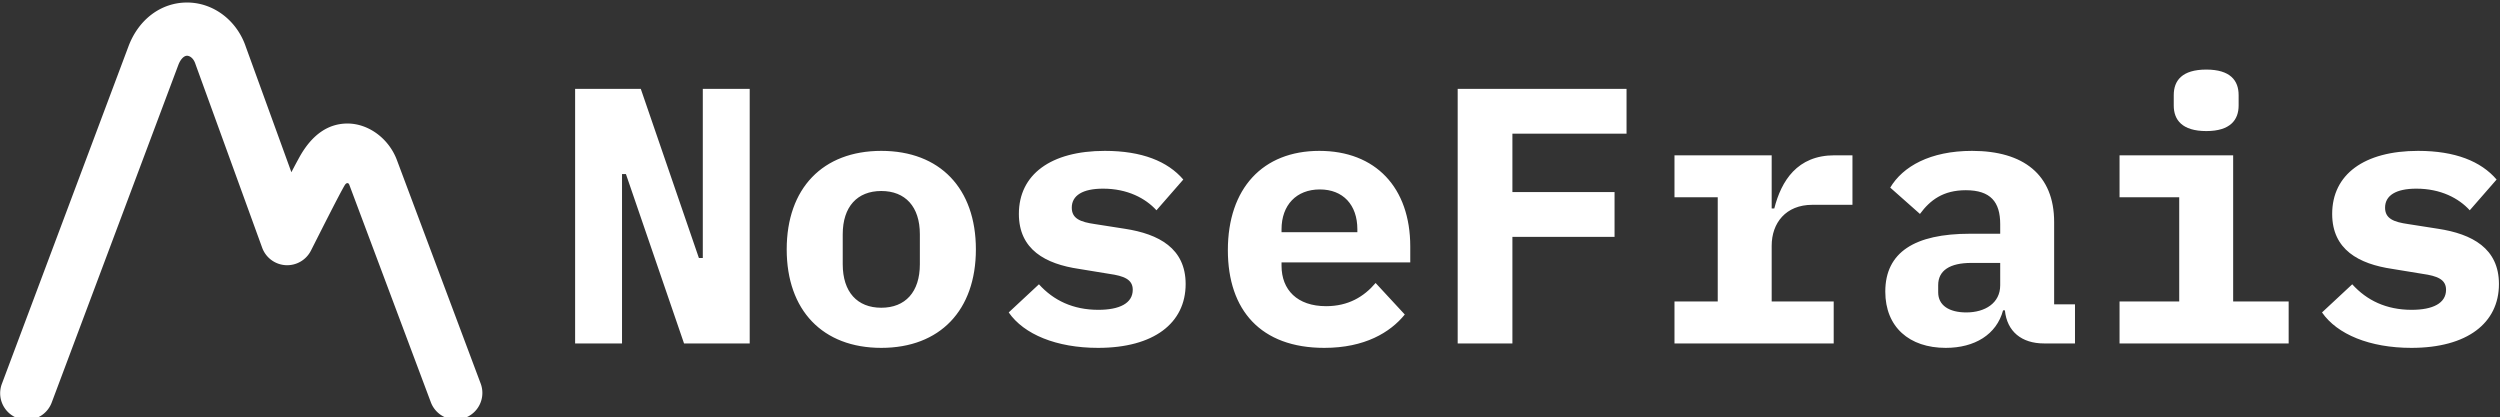
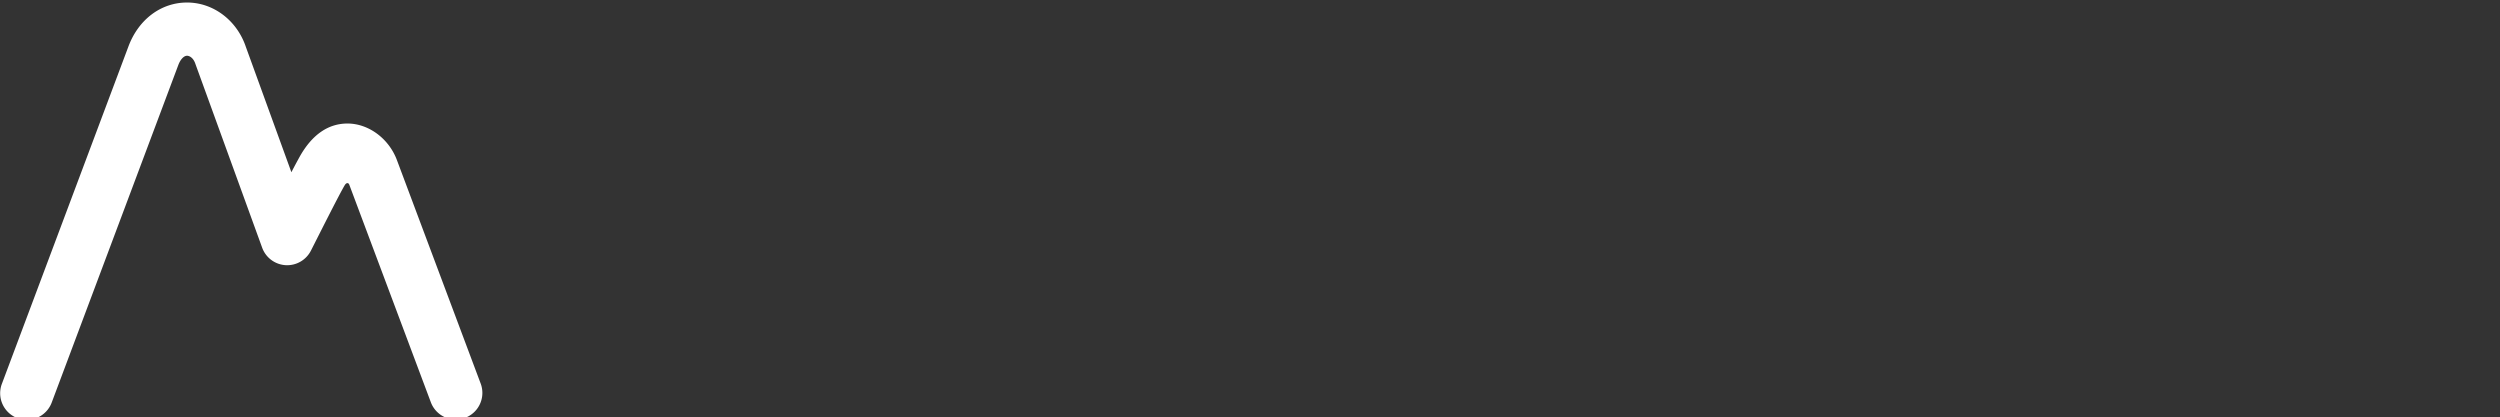
<svg xmlns="http://www.w3.org/2000/svg" class="iconLeft" viewBox="0 0 539 90" data-v-423bf9ae="">
  <rect x="0" y="0" width="539" height="90" fill="#333333" stroke="none" />
  <g transform="matrix(5.618,0,0,5.618,119.22,-6.573)" fill="white" id="ae3ff73d-5687-4ca7-a60c-1b6a1ac2bc39" data-v-423bf9ae="">
-     <path d="M5.03 14.35L7.55 14.35L7.55 4.58L5.75 4.58L5.75 11.07L5.60 11.07L3.37 4.58L0.85 4.58L0.85 14.35L2.65 14.35L2.65 7.85L2.80 7.85ZM12.60 14.52C14.85 14.52 16.23 13.08 16.23 10.74C16.23 8.40 14.85 6.96 12.60 6.96C10.35 6.96 8.97 8.40 8.97 10.74C8.97 13.08 10.35 14.52 12.60 14.52ZM12.60 12.98C11.68 12.98 11.12 12.38 11.12 11.31L11.12 10.16C11.12 9.10 11.68 8.50 12.60 8.50C13.52 8.50 14.08 9.10 14.08 10.16L14.08 11.31C14.08 12.38 13.52 12.98 12.60 12.98ZM20.92 14.52C23.06 14.52 24.28 13.57 24.28 12.07C24.28 10.70 23.25 10.15 21.95 9.95L20.80 9.77C20.24 9.69 19.91 9.56 19.91 9.14C19.91 8.67 20.33 8.41 21.11 8.41C22.05 8.41 22.74 8.78 23.16 9.24L24.19 8.06C23.59 7.36 22.60 6.96 21.18 6.96C19.10 6.96 17.88 7.87 17.88 9.38C17.88 10.75 18.90 11.30 20.19 11.49L21.35 11.68C21.91 11.76 22.25 11.89 22.25 12.29C22.25 12.81 21.74 13.06 20.93 13.06C19.96 13.06 19.21 12.70 18.65 12.08L17.49 13.16C18.07 14 19.32 14.52 20.92 14.52ZM29.60 14.52C31.15 14.52 32.13 13.93 32.69 13.24L31.57 12.03C31.12 12.56 30.52 12.92 29.67 12.92C28.56 12.92 27.96 12.29 27.96 11.37L27.96 11.24L32.90 11.24L32.90 10.63C32.90 8.37 31.57 6.96 29.41 6.96C27.24 6.96 25.90 8.40 25.90 10.77C25.90 13.08 27.17 14.52 29.60 14.52ZM29.43 8.44C30.32 8.44 30.87 9.03 30.87 9.97L30.87 10.08L27.96 10.08L27.96 9.97C27.96 9.04 28.53 8.44 29.43 8.44ZM36.82 14.35L36.82 10.26L40.74 10.26L40.74 8.54L36.82 8.54L36.82 6.30L41.20 6.30L41.20 4.58L34.72 4.58L34.72 14.35ZM43.04 14.35L49.15 14.35L49.15 12.74L46.77 12.74L46.77 10.60C46.77 9.73 47.31 9.03 48.33 9.03L49.87 9.03L49.87 7.13L49.18 7.13C47.75 7.13 47.14 8.11 46.87 9.17L46.77 9.17L46.77 7.13L43.04 7.13L43.04 8.74L44.70 8.74L44.70 12.74L43.04 12.74ZM58.41 14.35L58.41 12.85L57.61 12.85L57.61 9.69C57.61 7.87 56.43 6.96 54.46 6.96C52.85 6.96 51.80 7.56 51.32 8.37L52.46 9.38C52.85 8.85 53.35 8.47 54.22 8.47C55.17 8.47 55.54 8.92 55.54 9.77L55.54 10.14L54.38 10.14C52.26 10.14 51.13 10.85 51.13 12.36C51.13 13.72 52.05 14.52 53.45 14.52C54.56 14.52 55.40 14.01 55.65 13.08L55.72 13.08C55.80 13.89 56.36 14.35 57.22 14.35ZM54.24 13.16C53.58 13.16 53.16 12.89 53.16 12.39L53.16 12.11C53.16 11.55 53.61 11.26 54.43 11.26L55.54 11.26L55.54 12.12C55.54 12.80 54.96 13.16 54.24 13.16ZM63.45 6.20C64.37 6.20 64.69 5.77 64.69 5.22L64.69 4.82C64.69 4.26 64.37 3.84 63.45 3.84C62.52 3.84 62.20 4.26 62.20 4.82L62.20 5.22C62.20 5.77 62.52 6.20 63.45 6.20ZM60.12 14.35L66.61 14.35L66.61 12.74L64.48 12.74L64.48 7.13L60.12 7.13L60.12 8.74L62.41 8.74L62.41 12.74L60.12 12.74ZM71.32 14.52C73.46 14.52 74.68 13.57 74.68 12.07C74.68 10.70 73.65 10.15 72.35 9.95L71.20 9.77C70.64 9.69 70.31 9.56 70.31 9.14C70.31 8.67 70.73 8.41 71.51 8.41C72.45 8.41 73.14 8.78 73.56 9.24L74.59 8.06C73.99 7.36 73.00 6.96 71.58 6.96C69.50 6.96 68.28 7.87 68.28 9.38C68.28 10.75 69.30 11.30 70.59 11.49L71.75 11.68C72.31 11.76 72.65 11.89 72.65 12.29C72.65 12.81 72.14 13.06 71.33 13.06C70.36 13.06 69.61 12.70 69.05 12.08L67.89 13.16C68.47 14 69.72 14.52 71.32 14.52Z" />
-   </g>
+     </g>
  <g fill="white" stroke="none" transform="matrix(1.269,0,0,1.269,-11.432,-17.919)" id="26288e68-4ad6-4e03-b6ef-a491e5dcf277" data-v-423bf9ae="">
    <path d="M13.558 85.451a4.522 4.522 0 01-4.233-6.111l21.522-57.374c1.731-4.578 5.54-7.417 9.944-7.417 4.455 0 8.456 3.017 9.979 7.513l7.744 21.318a114.06 114.06 0 011.458-2.723c2.096-3.682 4.814-5.55 8.079-5.55 3.571 0 7.021 2.55 8.389 6.2l14.235 37.981a4.521 4.521 0 01-8.468 3.175l-13.84-36.918c-.157-.453-.525-.393-.782.032-.916 1.514-4.382 8.433-5.754 11.131a4.526 4.526 0 01-4.307 2.463 4.52 4.52 0 01-3.975-2.969l-11.3-31.104-.041-.12c-.364-1.094-1.062-1.386-1.418-1.386-.541 0-1.121.613-1.48 1.56L17.792 82.515a4.524 4.524 0 01-4.234 2.936z" />
  </g>
</svg>